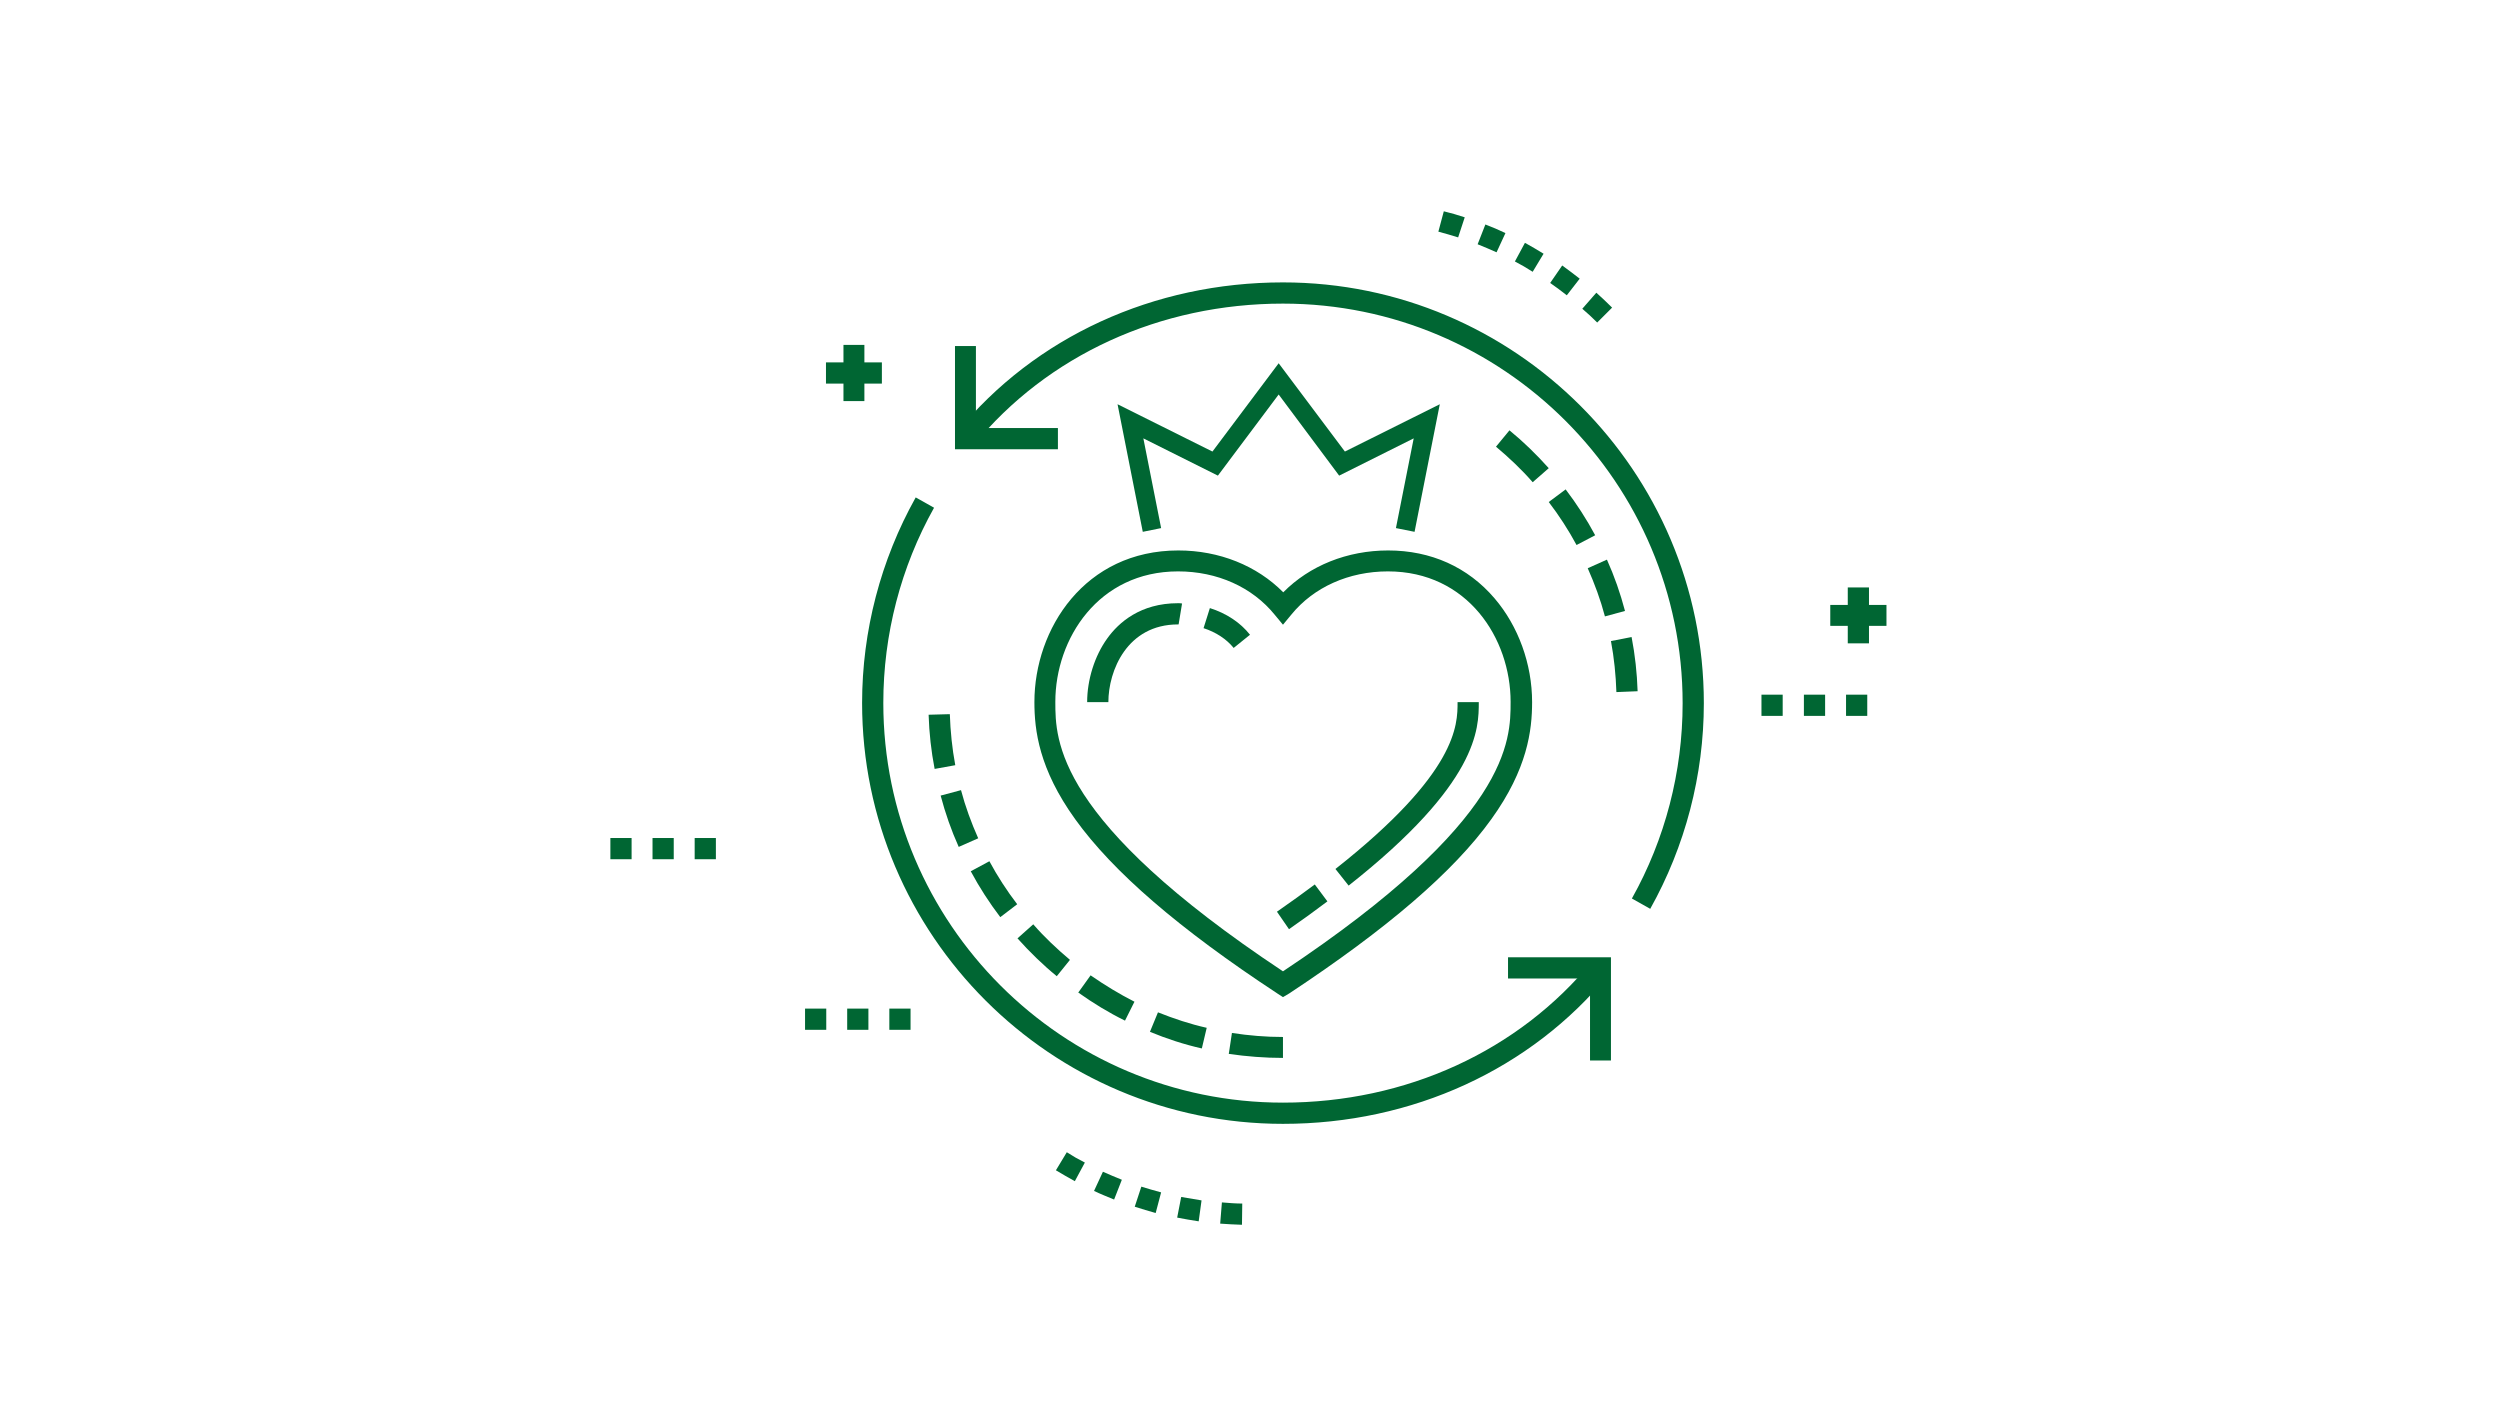
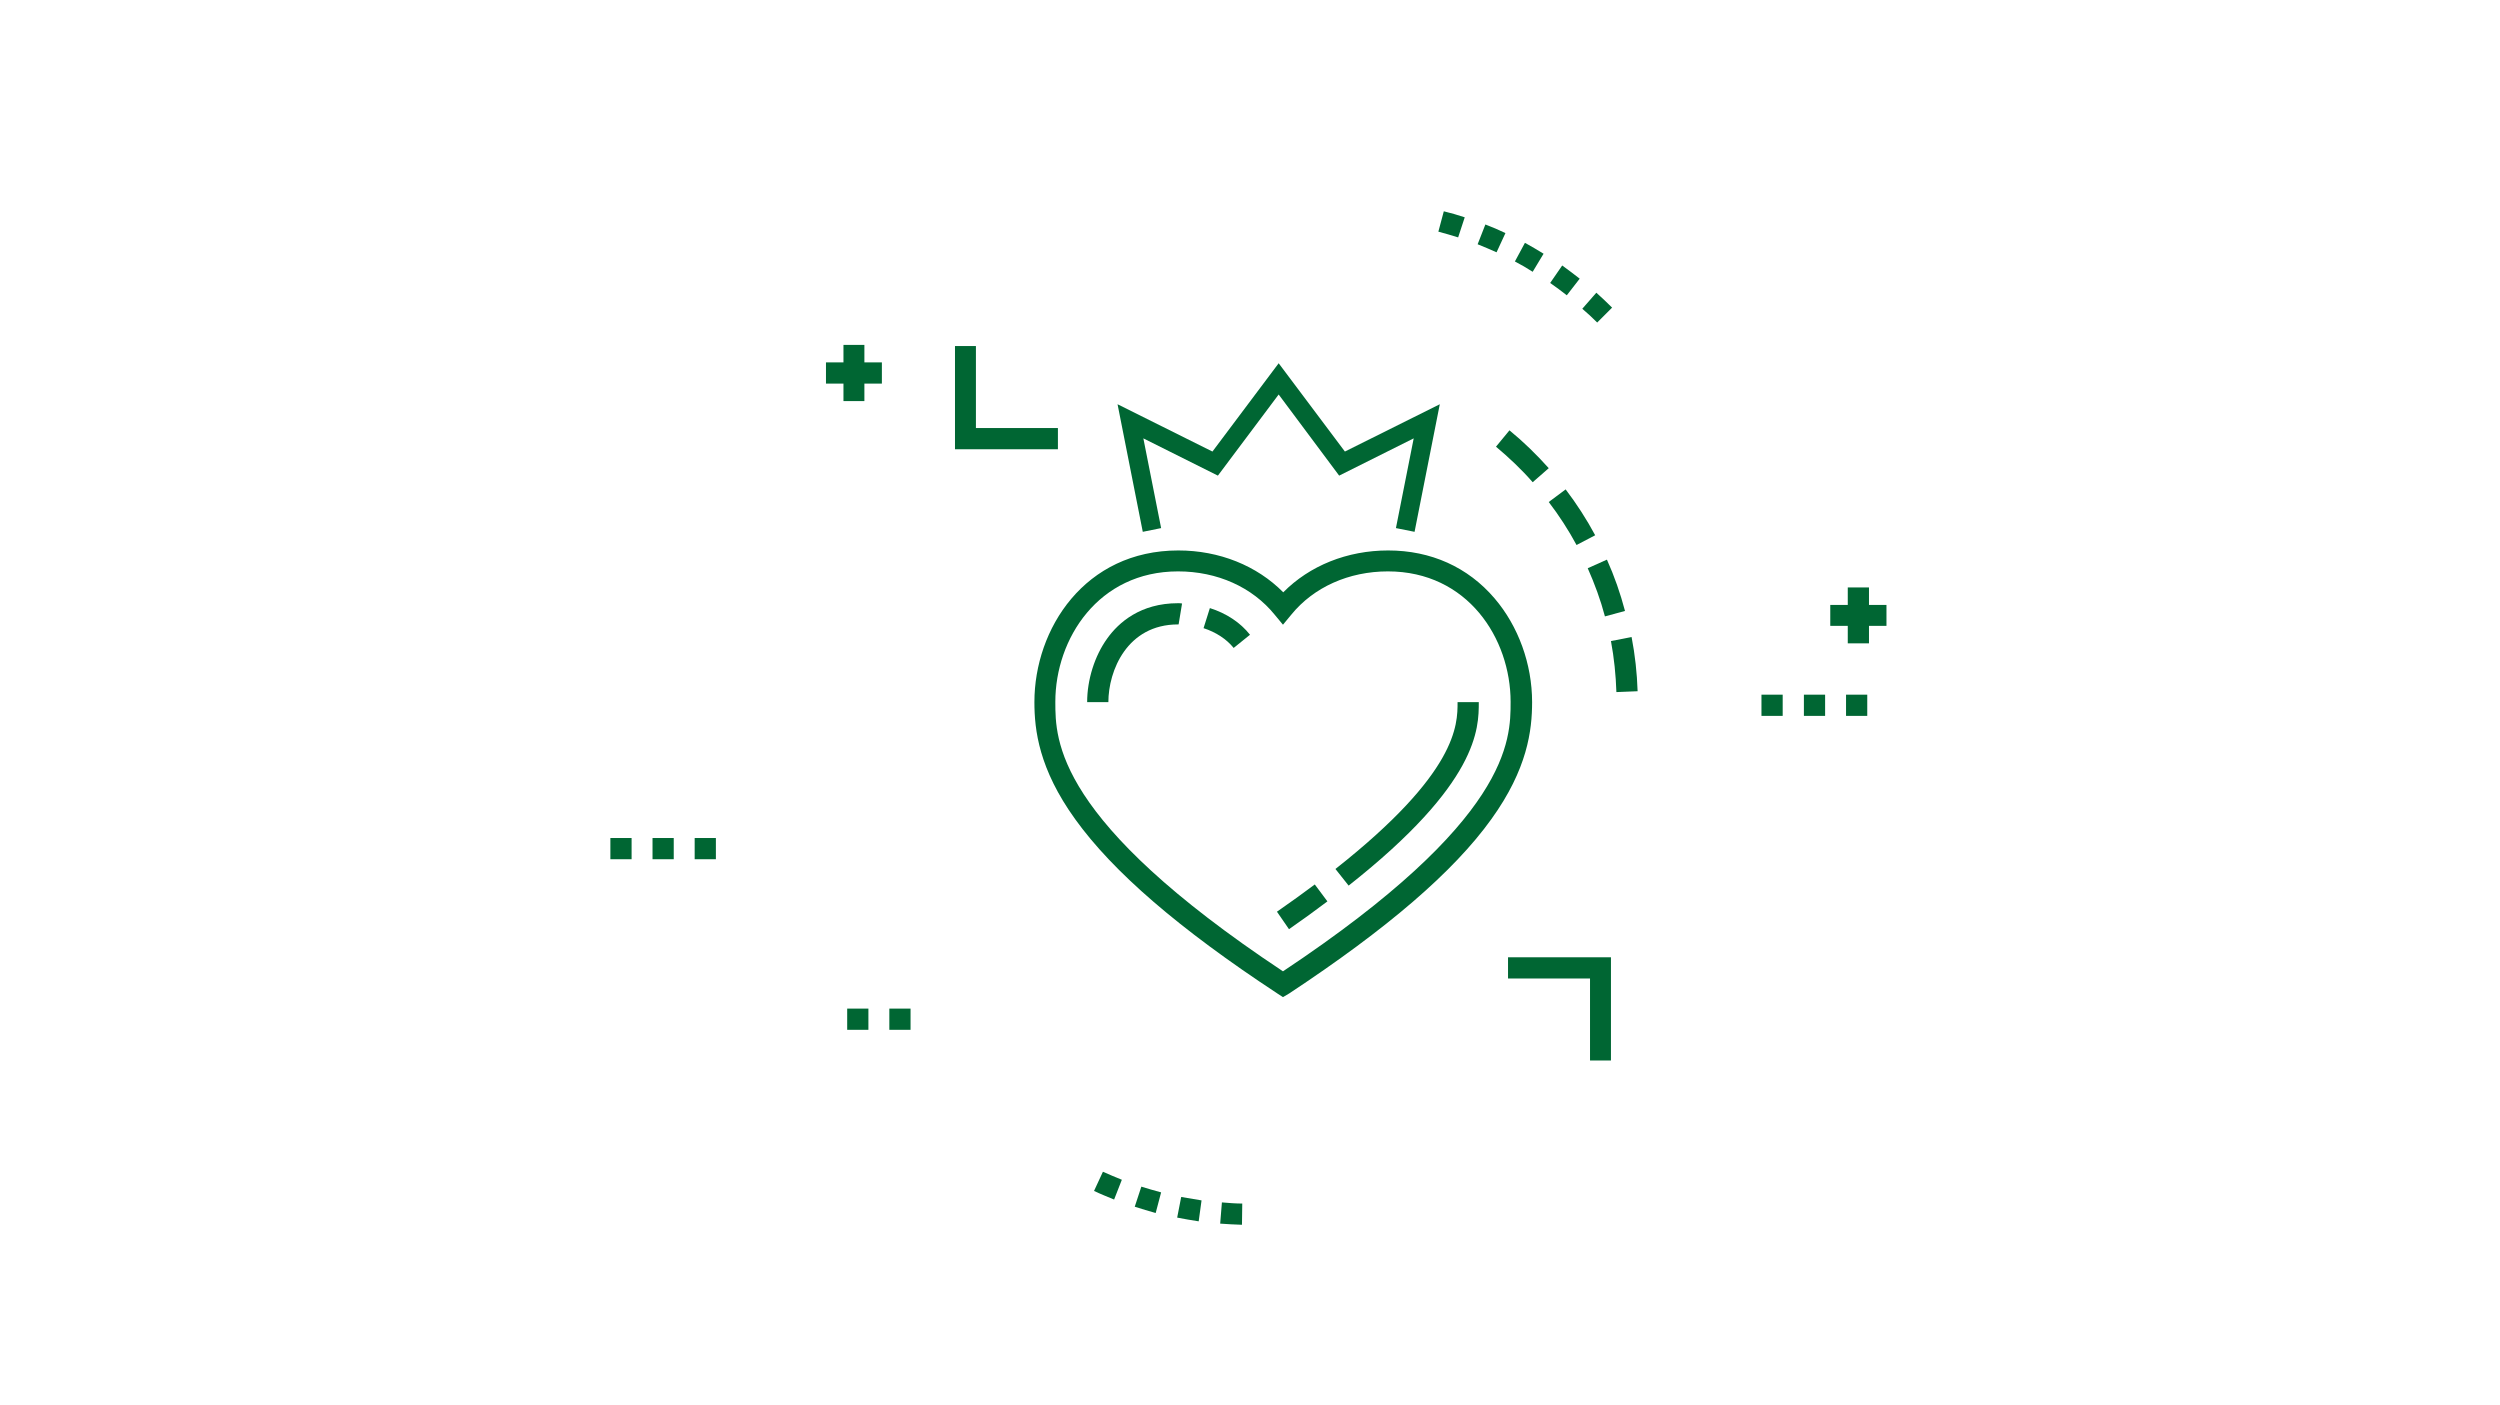
<svg xmlns="http://www.w3.org/2000/svg" version="1.1" id="Ebene_11" x="0px" y="0px" viewBox="0 0 872 490" style="enable-background:new 0 0 872 490;" xml:space="preserve">
  <style type="text/css">
	.st0{fill:#006633;}
</style>
  <polygon class="st0" points="301.5,139.9 301.5,133.8 307.6,133.8 307.6,126.4 301.5,126.4 301.5,120.3 294.2,120.3 294.2,126.4   288.1,126.4 288.1,133.8 294.2,133.8 294.2,139.9 " />
  <path class="st0" d="M522,88l3.1-6.7c-2.3-1.1-4.6-2.1-7-3l-2.7,6.9C517.6,86.1,519.8,87,522,88z" />
  <path class="st0" d="M557.1,112.5l5.2-5.2c-1.8-1.8-3.6-3.5-5.5-5.2l-4.9,5.6C553.7,109.2,555.4,110.8,557.1,112.5z" />
  <path class="st0" d="M508.6,82.8l2.3-7c-2.4-0.8-4.8-1.5-7.3-2.1l-1.9,7.1C504,81.4,506.3,82.1,508.6,82.8z" />
  <path class="st0" d="M551,97.2c-2-1.6-4.1-3.1-6.1-4.6l-4.2,6.1c2,1.4,3.9,2.8,5.8,4.3L551,97.2z" />
  <path class="st0" d="M531.9,84.7l-3.5,6.5c2.1,1.1,4.2,2.3,6.2,3.6l3.8-6.3C536.3,87.2,534.1,85.9,531.9,84.7z" />
  <path class="st0" d="M412,417.5l-1.4,7.2c2.5,0.5,5,0.9,7.5,1.3l1-7.3C416.7,418.3,414.3,417.9,412,417.5z" />
-   <path class="st0" d="M372.1,401.9l-3.8,6.3c2.2,1.3,4.4,2.6,6.6,3.8l3.5-6.5C376.2,404.4,374.1,403.2,372.1,401.9z" />
  <path class="st0" d="M426.2,419.4l-0.6,7.4c2.5,0.2,5,0.3,7.6,0.4l0.1-7.4C431,419.8,428.6,419.6,426.2,419.4z" />
  <path class="st0" d="M381.6,415.4c2.3,1.1,4.6,2,7,3l2.7-6.9c-2.2-0.9-4.4-1.8-6.6-2.8L381.6,415.4z" />
  <path class="st0" d="M403.1,423.1l1.9-7.2c-2.3-0.6-4.6-1.3-6.9-2l-2.3,7C398.2,421.7,400.7,422.4,403.1,423.1z" />
  <polygon class="st0" points="651.9,224.4 651.9,218.3 658,218.3 658,211 651.9,211 651.9,204.9 644.5,204.9 644.5,211 638.4,211   638.4,218.3 644.5,218.3 644.5,224.4 " />
  <rect x="295.5" y="351.8" class="st0" width="7.4" height="7.4" />
-   <rect x="280.8" y="351.8" class="st0" width="7.4" height="7.4" />
  <rect x="310.2" y="351.8" class="st0" width="7.4" height="7.4" />
  <rect x="242.3" y="292.3" class="st0" width="7.4" height="7.4" />
  <rect x="212.9" y="292.3" class="st0" width="7.4" height="7.4" />
  <rect x="227.6" y="292.3" class="st0" width="7.4" height="7.4" />
  <rect x="614.4" y="242.3" class="st0" width="7.4" height="7.4" />
  <rect x="643.9" y="242.3" class="st0" width="7.4" height="7.4" />
  <rect x="629.2" y="242.3" class="st0" width="7.4" height="7.4" />
  <g>
    <path class="st0" d="M447.5,347.8l-2-1.3c-34.2-22.5-57.3-42.4-70.5-60.8c-12.6-17.5-14.2-31-14.2-40.8c0-25.6,17.6-52.9,50.2-52.9   c14.3,0,27.4,5.3,36.6,14.6c9.2-9.3,22.3-14.6,36.6-14.6c14.9,0,27.8,5.8,37.1,16.7c8.3,9.7,13.1,22.9,13.1,36.2   c0,9.8-1.6,23.3-14.2,40.8c-13.2,18.4-36.3,38.2-70.5,60.8L447.5,347.8z M410.9,199.3c-27.8,0-42.8,23.5-42.8,45.5   c0,13.4,0,41.3,79.4,94c79.4-52.8,79.4-80.6,79.4-94c0-22.1-15-45.5-42.8-45.5c-13.6,0-25.9,5.5-33.7,15.1l-2.9,3.5l-2.9-3.5   C436.8,204.8,424.6,199.3,410.9,199.3z" />
    <path class="st0" d="M430.3,226c-2.5-3.1-6.2-5.5-10.5-6.9l2.2-7c5.7,1.8,10.6,5,14,9.3L430.3,226z" />
    <path class="st0" d="M386.6,244.9h-7.4c0-7.8,2.6-16.1,7-22.2c4-5.6,11.6-12.3,24.7-12.3c0.4,0,0.9,0,1.4,0.1l-1.2,7.3   c0,0-0.1,0-0.2,0C393.1,217.8,386.6,234,386.6,244.9z" />
    <path class="st0" d="M449.6,324.1l-4.2-6.1c4.9-3.4,9.2-6.5,13.2-9.5l4.4,5.9C458.9,317.5,454.5,320.7,449.6,324.1z" />
    <path class="st0" d="M470.4,308.9l-4.6-5.8c42.6-33.6,42.6-50.2,42.6-58.2h7.4C515.8,254.1,515.8,273.1,470.4,308.9z" />
  </g>
  <polygon class="st0" points="561.9,369.9 554.6,369.9 554.6,341.3 526,341.3 526,333.9 561.9,333.9 " />
-   <path class="st0" d="M447.5,392c-80.9,0-146.8-65.8-146.8-146.8c0-25.1,6.5-49.9,18.7-71.7l6.4,3.6c-11.6,20.7-17.7,44.2-17.7,68.1  c0,76.9,62.5,139.4,139.4,139.4c42.9,0,82.2-18,107.9-49.4l5.7,4.7C534,373,492.6,392,447.5,392z" />
-   <path class="st0" d="M575.6,317l-6.4-3.6c11.6-20.7,17.7-44.2,17.7-68.1c0-76.9-62.5-139.4-139.4-139.4c-42.9,0-82.2,18-107.9,49.4  l-5.7-4.7c27.1-33.1,68.5-52.1,113.6-52.1c80.9,0,146.8,65.8,146.8,146.8C594.3,270.4,587.8,295.2,575.6,317z" />
  <polygon class="st0" points="369,156.7 333.1,156.7 333.1,120.7 340.4,120.7 340.4,149.3 369,149.3 " />
-   <path class="st0" d="M447.5,369c-6.3,0-12.7-0.5-18.9-1.4l1.1-7.3c5.9,0.9,11.8,1.4,17.8,1.4V369z M419.2,365.7  c-6.2-1.4-12.3-3.4-18.1-5.8l2.8-6.8c5.5,2.2,11.2,4.1,17,5.4L419.2,365.7z M392.4,356c-5.7-2.8-11.1-6.1-16.3-9.8l4.3-6  c4.9,3.4,10,6.5,15.3,9.2L392.4,356z M368.6,340.5c-4.9-4-9.5-8.5-13.7-13.2l5.5-4.9c3.9,4.5,8.3,8.6,12.8,12.4L368.6,340.5z   M348.9,319.9c-3.8-5-7.3-10.4-10.3-16l6.5-3.5c2.8,5.2,6.1,10.3,9.7,15L348.9,319.9z M334.4,295.4c-2.6-5.8-4.7-11.8-6.3-17.9  l7.1-1.9c1.5,5.7,3.6,11.4,6,16.8L334.4,295.4z M326,268.2c-1.2-6.2-1.9-12.5-2.1-18.9l7.4-0.2c0.2,6,0.8,11.9,1.9,17.8L326,268.2z" />
-   <path class="st0" d="M563.8,241.4c-0.2-6-0.8-11.9-1.9-17.8l7.2-1.4c1.2,6.2,1.9,12.6,2.1,18.9L563.8,241.4z M559.8,215  c-1.5-5.7-3.6-11.4-6-16.8l6.7-3c2.6,5.8,4.7,11.8,6.3,17.9L559.8,215z M549.9,190.1c-2.8-5.2-6.1-10.3-9.7-15l5.9-4.4  c3.8,5,7.3,10.4,10.3,16L549.9,190.1z M534.6,168.2c-3.9-4.5-8.3-8.6-12.8-12.4l4.7-5.7c4.9,4,9.5,8.5,13.7,13.2L534.6,168.2z" />
+   <path class="st0" d="M563.8,241.4c-0.2-6-0.8-11.9-1.9-17.8l7.2-1.4c1.2,6.2,1.9,12.6,2.1,18.9L563.8,241.4z M559.8,215  c-1.5-5.7-3.6-11.4-6-16.8l6.7-3c2.6,5.8,4.7,11.8,6.3,17.9z M549.9,190.1c-2.8-5.2-6.1-10.3-9.7-15l5.9-4.4  c3.8,5,7.3,10.4,10.3,16L549.9,190.1z M534.6,168.2c-3.9-4.5-8.3-8.6-12.8-12.4l4.7-5.7c4.9,4,9.5,8.5,13.7,13.2L534.6,168.2z" />
  <polygon class="st0" points="493.4,185.5 486.9,184.2 493.1,152.9 467.1,165.9 446,137.6 424.8,165.9 398.8,152.9 405,184.2   398.6,185.5 389.8,141 422.9,157.5 446,126.7 469.1,157.5 502.2,141 " />
</svg>